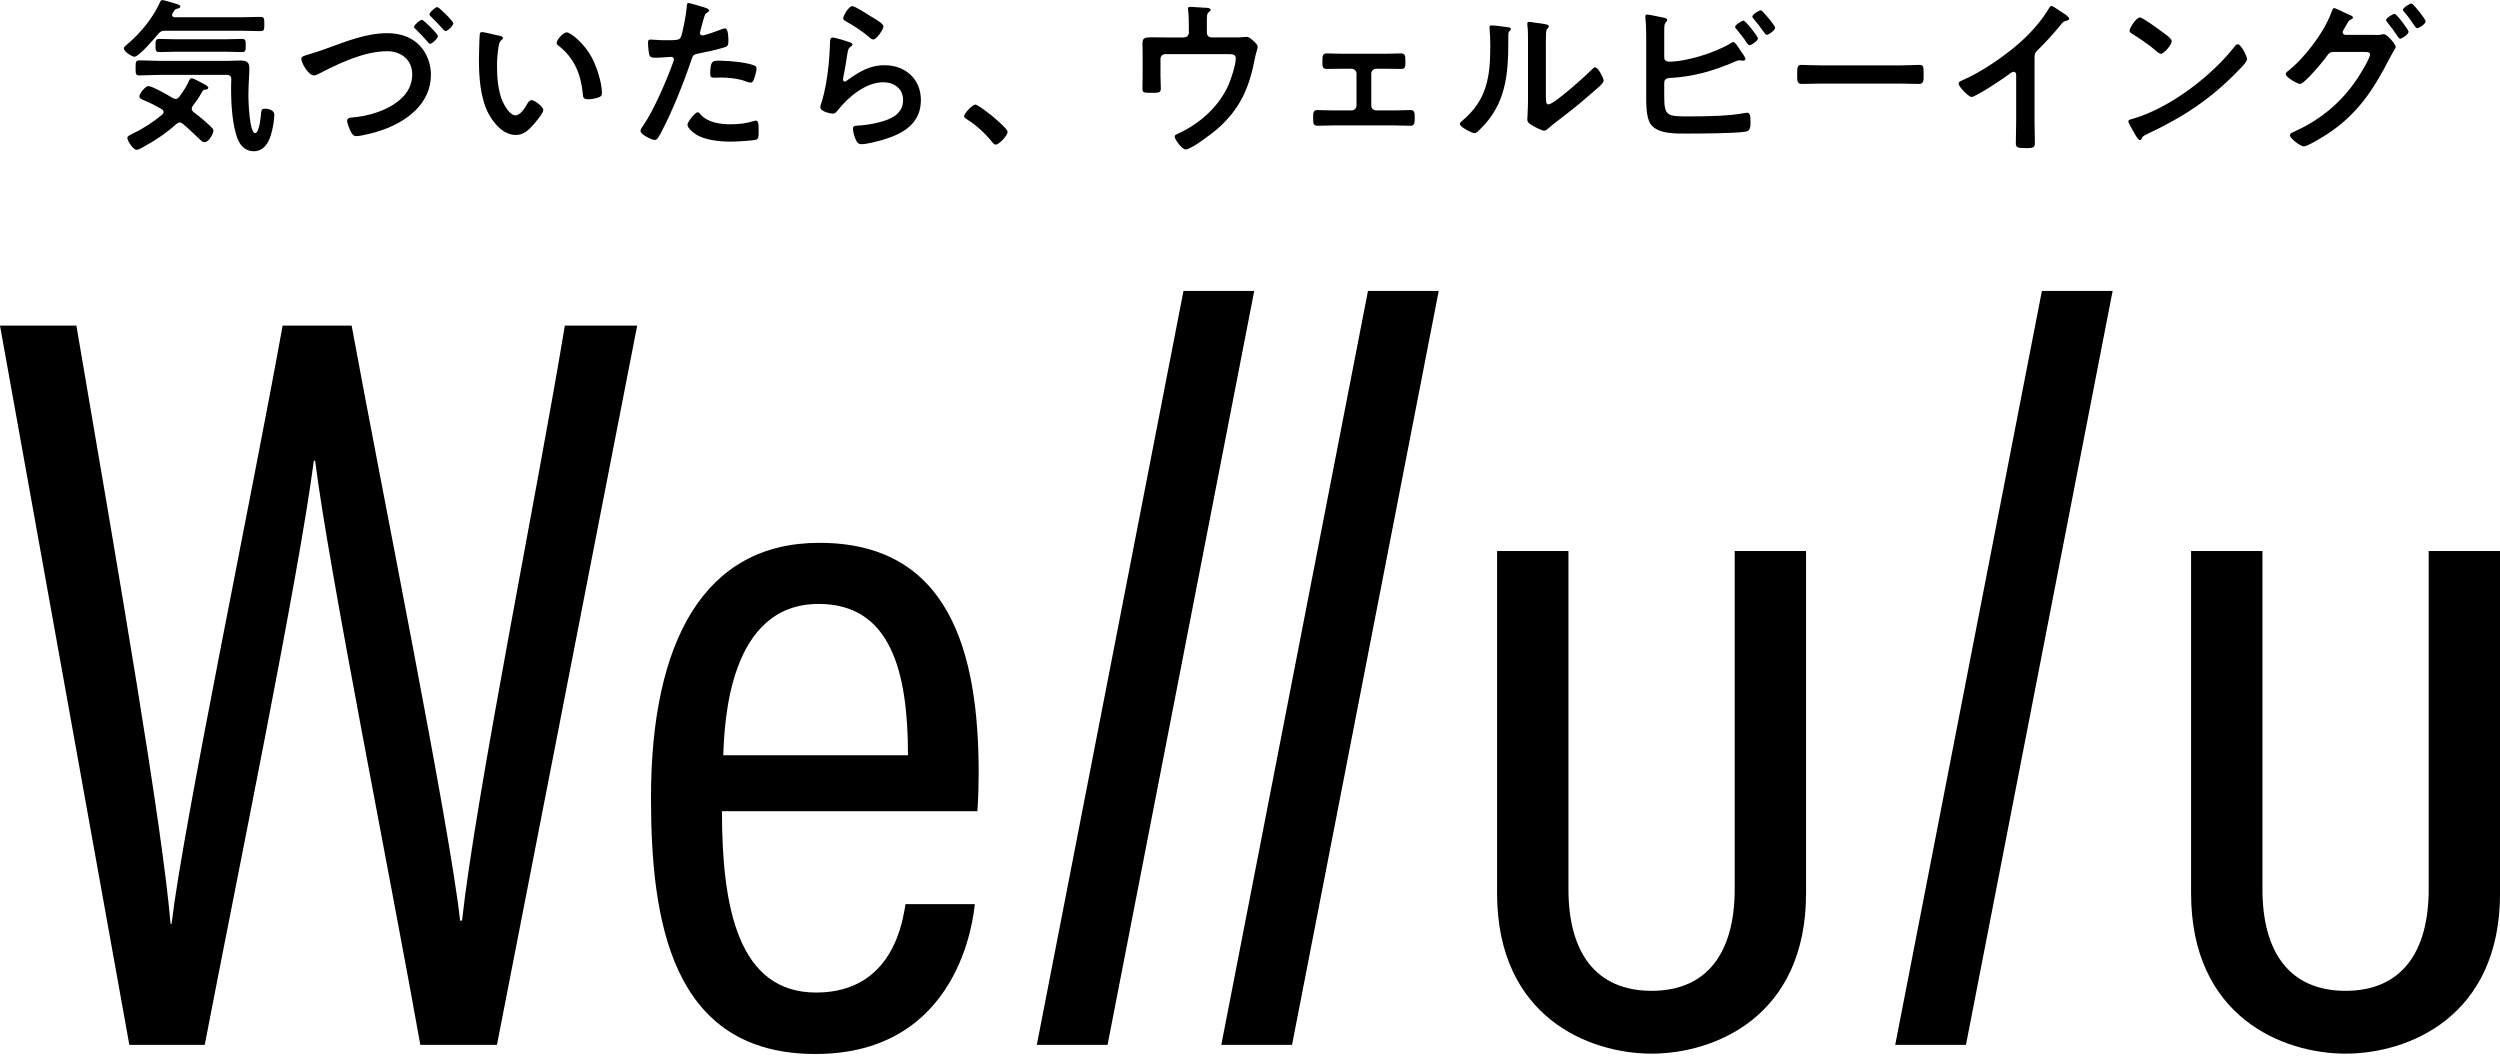
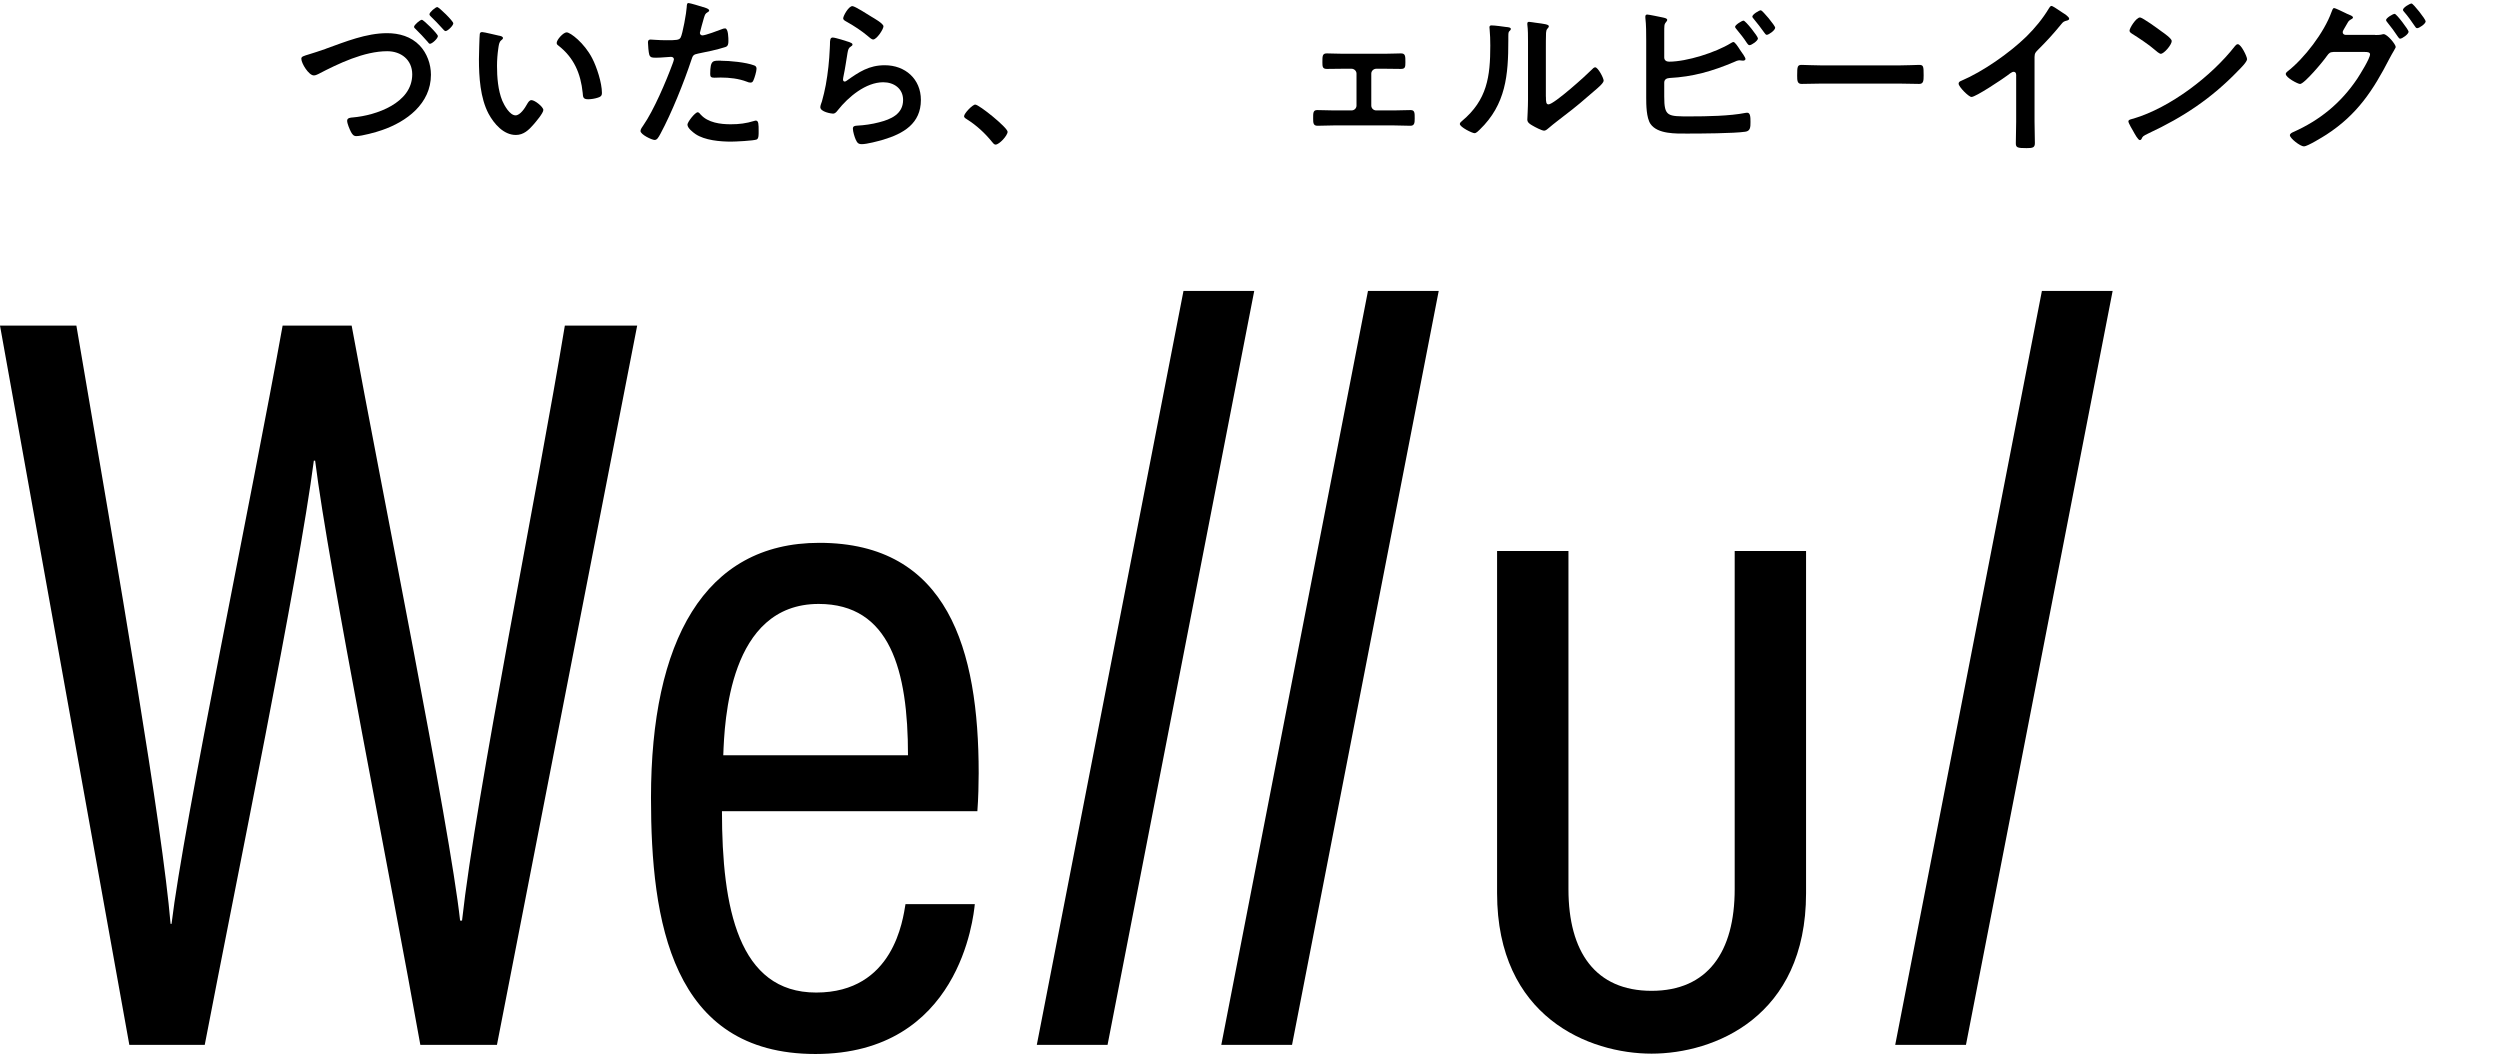
<svg xmlns="http://www.w3.org/2000/svg" width="375" height="159" viewBox="0 0 375 159" fill="none">
  <path d="M19.399 156.728L0 48.843H11.458C18.013 87.245 24.328 123.758 25.587 138.579H25.732C27.52 123.577 37.781 74.484 42.393 48.843H52.748C57.257 73.484 67.475 123.965 69.015 138.088H69.306C71.385 119.154 80.679 73.406 84.726 48.843H95.577L74.543 156.728H63.05C58.678 132.139 49.273 85.227 47.271 69.104H47.074C44.832 86.512 35.367 132.458 30.712 156.728H19.408H19.399Z" fill="black" />
  <path d="M108.294 121.689C108.294 136.2 110.758 148.882 122.422 148.882C134.086 148.882 135.438 137.872 135.823 135.622H146.22C146.023 137.545 143.961 158.099 122.319 158.099C100.678 158.099 97.648 138.114 97.648 119.671C97.648 96.229 105.615 81.425 122.893 81.425C142.224 81.425 146.802 97.462 146.802 115.964C146.802 117.378 146.75 119.852 146.605 121.68H108.302L108.294 121.689ZM136.199 113.291C136.199 100.548 133.521 90.59 122.798 90.59C109.355 90.59 108.679 108.213 108.491 113.291H136.199Z" fill="black" />
  <path d="M155.521 156.728L177.522 43.644H188.134L166.133 156.728H155.521Z" fill="black" />
  <path d="M183.195 156.728L205.196 43.644H215.807L193.806 156.728H183.195Z" fill="black" />
  <path d="M284.283 156.728L306.284 43.644H316.895L294.894 156.728H284.283Z" fill="black" />
  <path d="M247.727 148.624C256.148 148.624 260.204 142.804 260.204 133.372V82.649H270.909V133.984C270.909 152.59 257.089 158.047 247.736 158.047C238.383 158.047 224.562 152.581 224.562 133.984V82.649H235.268V133.372C235.268 142.804 239.315 148.624 247.744 148.624" fill="black" />
-   <path d="M351.827 148.624C360.247 148.624 364.303 142.804 364.303 133.372V82.649H375.009V133.984C375.009 152.59 361.189 158.047 351.835 158.047C342.482 158.047 328.662 152.581 328.662 133.984V82.649H339.367V133.372C339.367 142.804 343.415 148.624 351.844 148.624" fill="black" />
-   <path d="M24.791 4.604C24.269 4.604 24.072 4.708 23.721 5.104C23.225 5.708 20.837 8.51 20.17 8.51C19.819 8.51 18.578 7.76 18.578 7.26C18.578 7.01 18.929 6.786 19.151 6.587C21.085 4.958 23.002 2.613 24.021 0.285C24.098 0.138 24.166 0.009 24.346 0.009C24.594 0.009 25.809 0.388 26.109 0.483C26.631 0.63 27.05 0.733 27.05 0.983C27.05 1.155 26.776 1.259 26.631 1.285C26.254 1.388 26.186 1.483 26.032 1.759C25.98 1.837 25.929 1.906 25.886 2.009C25.835 2.113 25.809 2.156 25.809 2.259C25.809 2.509 26.032 2.561 26.203 2.587H36.215C37.156 2.587 38.106 2.535 39.047 2.535C39.646 2.535 39.646 2.759 39.646 3.613C39.646 4.466 39.646 4.665 39.047 4.665C38.106 4.665 37.156 4.613 36.215 4.613H24.791V4.604ZM28.761 16.313C28.761 16.537 28.881 16.666 29.035 16.813C29.925 17.485 30.798 18.192 31.594 18.968C31.765 19.141 32.013 19.348 32.013 19.598C32.013 19.977 31.389 21.322 30.67 21.322C30.37 21.322 30.148 21.072 29.951 20.9C29.104 20.098 28.308 19.296 27.418 18.572C27.272 18.468 27.144 18.373 26.947 18.373C26.75 18.373 26.596 18.503 26.451 18.598C24.962 19.951 23.293 21.072 21.53 22.029C21.282 22.176 20.76 22.477 20.486 22.477C19.99 22.477 19.1 21.124 19.1 20.701C19.1 20.451 19.4 20.305 19.699 20.149C19.776 20.124 19.828 20.072 19.896 20.046C21.488 19.296 23.002 18.296 24.363 17.166C24.466 17.063 24.534 16.942 24.534 16.787C24.534 16.589 24.406 16.485 24.286 16.39C23.293 15.838 22.771 15.537 21.702 15.088C21.402 14.959 20.906 14.812 20.906 14.459C20.906 14.037 21.821 12.907 22.249 12.907C22.823 12.907 25.304 14.33 25.929 14.709C26.074 14.787 26.177 14.838 26.348 14.838C26.571 14.838 26.742 14.692 26.87 14.537C27.392 13.864 27.863 13.14 28.239 12.364C28.316 12.166 28.488 11.735 28.736 11.735C28.958 11.735 29.728 12.131 30.173 12.381C30.293 12.459 30.396 12.511 30.447 12.528C30.695 12.657 31.243 12.907 31.243 13.157C31.243 13.355 31.046 13.407 30.892 13.433C30.498 13.459 30.498 13.485 30.199 13.985C29.805 14.683 29.403 15.261 28.907 15.89C28.83 16.02 28.761 16.14 28.761 16.313ZM23.944 11.235C22.925 11.235 21.907 11.312 20.889 11.312C20.341 11.312 20.341 11.036 20.341 10.183C20.341 9.286 20.367 9.053 20.914 9.053C21.933 9.053 22.925 9.131 23.944 9.131H34.127C34.726 9.131 35.316 9.079 35.89 9.079C36.805 9.079 37.404 9.157 37.404 10.226C37.404 11.002 37.259 12.855 37.259 14.356C37.259 15.132 37.404 19.96 38.277 19.96C38.902 19.96 39.124 17.408 39.167 16.908C39.218 16.459 39.295 16.304 39.766 16.304C40.314 16.304 41.152 16.554 41.152 17.201C41.152 18.003 40.879 19.503 40.63 20.279C40.237 21.503 39.509 22.684 38.072 22.684C36.934 22.684 36.163 22.012 35.71 20.986C34.837 18.934 34.666 15.606 34.666 13.381C34.666 12.881 34.666 12.381 34.692 11.907C34.692 11.433 34.495 11.235 34.024 11.235H23.944ZM26.331 7.76C25.51 7.76 24.688 7.812 23.875 7.812C23.302 7.812 23.328 7.458 23.328 6.837C23.328 6.165 23.328 5.837 23.875 5.837C24.697 5.837 25.518 5.889 26.331 5.889H33.853C34.675 5.889 35.496 5.837 36.309 5.837C36.882 5.837 36.857 6.165 36.857 6.837C36.857 7.51 36.857 7.812 36.309 7.812C35.487 7.812 34.666 7.76 33.853 7.76H26.331Z" fill="black" />
  <path d="M48.896 7.303C51.823 6.251 54.929 4.975 58.061 4.975C59.875 4.975 61.664 5.475 62.956 6.829C64.051 7.975 64.641 9.631 64.641 11.209C64.641 15.562 60.97 18.261 57.291 19.52C56.444 19.822 54.287 20.417 53.44 20.417C53.021 20.417 52.841 20.141 52.644 19.787C52.447 19.408 52.071 18.537 52.071 18.115C52.071 17.666 52.593 17.64 52.944 17.614C56.418 17.313 61.835 15.459 61.835 11.157C61.835 8.958 60.149 7.682 58.087 7.682C54.612 7.682 50.761 9.536 47.732 11.114C47.51 11.217 47.313 11.312 47.065 11.312C46.32 11.312 45.199 9.51 45.199 8.812C45.199 8.484 45.473 8.415 46.466 8.113C47.039 7.941 47.809 7.691 48.896 7.311V7.303ZM65.686 5.397C65.686 5.777 64.813 6.57 64.496 6.57C64.351 6.57 64.248 6.397 64.145 6.268C63.572 5.622 62.981 4.966 62.331 4.345C62.228 4.268 62.108 4.147 62.108 4.018C62.108 3.742 63.024 2.966 63.272 2.966C63.546 2.966 65.677 5.096 65.677 5.397H65.686ZM67.996 3.492C67.996 3.845 67.149 4.664 66.832 4.664C66.687 4.664 66.507 4.44 66.259 4.164C65.737 3.561 65.189 3.035 64.616 2.466C64.513 2.362 64.419 2.268 64.419 2.138C64.419 1.837 65.335 1.061 65.583 1.061C65.857 1.061 67.987 3.164 67.987 3.483L67.996 3.492Z" fill="black" />
  <path d="M74.895 5.354C75.092 5.406 75.442 5.458 75.442 5.708C75.442 5.854 75.34 5.906 75.194 6.035C74.844 6.311 74.818 6.811 74.749 7.234C74.621 8.113 74.552 8.984 74.552 9.889C74.552 11.562 74.698 13.545 75.348 15.123C75.648 15.821 76.469 17.304 77.334 17.304C78.027 17.304 78.746 16.201 79.045 15.649C79.191 15.399 79.396 15.019 79.713 15.019C80.235 15.019 81.501 16.045 81.501 16.494C81.501 16.968 80.38 18.27 80.038 18.666C79.319 19.494 78.549 20.244 77.376 20.244C75.537 20.244 74.099 18.572 73.278 17.046C72.037 14.692 71.84 11.545 71.84 8.889C71.84 8.493 71.917 5.311 71.968 5.087C71.994 4.889 72.139 4.811 72.319 4.811C72.644 4.811 74.475 5.285 74.903 5.363L74.895 5.354ZM85.001 4.854C85.549 4.854 87.637 6.432 88.826 8.734C89.519 10.062 90.29 12.441 90.29 13.942C90.29 14.416 90.041 14.545 89.622 14.666C89.228 14.795 88.655 14.89 88.227 14.89C87.431 14.89 87.457 14.537 87.406 13.942C87.106 11.01 86.088 8.639 83.726 6.811C83.581 6.708 83.504 6.613 83.504 6.432C83.504 5.958 84.496 4.854 84.993 4.854H85.001Z" fill="black" />
  <path d="M105.462 1.052C105.684 1.13 106.377 1.302 106.377 1.578C106.377 1.707 106.232 1.776 106.155 1.828C105.778 2.052 105.761 2.156 105.581 2.707C105.504 2.983 104.982 4.811 104.982 4.932C104.982 5.156 105.154 5.311 105.359 5.311C105.804 5.311 107.746 4.587 108.243 4.389C108.414 4.311 108.594 4.259 108.765 4.259C109.261 4.259 109.261 5.785 109.261 6.165C109.261 6.587 109.21 6.941 108.79 7.061C107.575 7.458 105.984 7.786 104.717 8.036C103.998 8.182 103.921 8.312 103.699 9.01C102.578 12.39 100.747 16.942 99.078 20.046C98.753 20.649 98.556 20.994 98.188 20.994C97.794 20.994 96.074 20.192 96.074 19.641C96.074 19.391 96.348 19.011 96.493 18.813C98.059 16.563 99.916 12.209 100.892 9.553C100.943 9.407 101.089 9.027 101.089 8.906C101.089 8.656 100.892 8.527 100.644 8.527C100.293 8.527 99.206 8.656 98.436 8.656C97.94 8.656 97.546 8.682 97.392 8.208C97.289 7.88 97.195 6.76 97.195 6.38C97.195 6.104 97.272 5.932 97.572 5.932C97.794 5.932 98.838 6.035 99.908 6.035C101.5 6.035 101.868 6.01 102.09 5.639C102.39 5.139 102.98 1.811 103.006 1.086C103.031 0.707 103.031 0.457 103.28 0.457C103.502 0.457 105.145 0.957 105.462 1.061V1.052ZM105.111 17.192C106.206 18.416 108.089 18.641 109.603 18.641C110.896 18.641 111.914 18.511 113.129 18.14C113.206 18.115 113.3 18.089 113.377 18.089C113.796 18.089 113.796 18.666 113.796 19.667C113.796 20.167 113.822 20.744 113.523 20.917C113.078 21.115 110.271 21.244 109.646 21.244C108.003 21.244 105.718 21.046 104.332 20.115C103.938 19.839 103.117 19.218 103.117 18.692C103.117 18.313 104.255 16.839 104.657 16.839C104.828 16.839 105.008 17.063 105.102 17.192H105.111ZM108.14 9.113C109.458 9.113 111.888 9.338 113.129 9.812C113.351 9.889 113.48 10.036 113.48 10.312C113.48 10.691 113.18 11.717 113.009 12.062C112.907 12.286 112.812 12.39 112.564 12.39C112.393 12.39 112.213 12.338 112.042 12.26C110.801 11.786 109.432 11.631 108.097 11.631C107.772 11.631 107.473 11.657 107.156 11.657C106.66 11.657 106.531 11.527 106.531 11.105C106.531 8.95 106.976 9.105 108.149 9.105L108.14 9.113Z" fill="black" />
  <path d="M127.428 6.328C127.599 6.406 127.873 6.475 127.873 6.682C127.873 6.828 127.745 6.906 127.651 6.958C127.257 7.208 127.231 7.432 127.129 7.932C126.932 9.079 126.778 10.26 126.53 11.407C126.504 11.553 126.453 11.786 126.453 11.933C126.453 12.079 126.53 12.234 126.701 12.234C126.821 12.234 126.923 12.157 127.026 12.088C128.866 10.786 130.355 9.786 132.717 9.786C135.772 9.786 138.133 11.838 138.133 14.993C138.133 18.546 135.498 20.046 132.494 20.951C131.724 21.175 130.038 21.624 129.268 21.624C128.72 21.624 128.575 21.399 128.352 20.925C128.181 20.546 127.933 19.727 127.933 19.296C127.933 18.899 128.233 18.873 128.558 18.847C129.627 18.796 130.817 18.623 131.861 18.347C133.624 17.899 135.464 17.123 135.464 14.993C135.464 13.269 134.077 12.338 132.486 12.338C129.876 12.338 127.249 14.536 125.683 16.519C125.486 16.769 125.289 17.045 124.938 17.045C124.716 17.045 123.047 16.795 123.047 16.071C123.047 15.821 123.218 15.442 123.295 15.192C123.518 14.39 123.714 13.562 123.868 12.743C124.194 10.941 124.39 9.113 124.467 7.285C124.467 7.087 124.493 6.906 124.493 6.734C124.493 6.009 124.519 5.63 124.912 5.63C125.289 5.63 127.026 6.182 127.445 6.328H127.428ZM127.873 0.922C128.241 0.922 130.261 2.224 130.706 2.5C131.074 2.724 132.52 3.526 132.52 3.949C132.52 4.397 131.502 5.923 130.98 5.923C130.706 5.923 130.381 5.57 130.184 5.423C129.242 4.621 128.121 3.897 127.052 3.293C126.804 3.147 126.478 3.018 126.478 2.742C126.478 2.414 127.274 0.914 127.873 0.914V0.922Z" fill="black" />
  <path d="M146.297 15.692C146.87 15.692 151.141 19.14 151.141 19.77C151.141 20.322 149.9 21.692 149.326 21.692C149.13 21.692 148.95 21.468 148.83 21.313C147.76 19.985 146.494 18.813 145.056 17.907C144.885 17.804 144.611 17.657 144.611 17.433C144.611 17.011 145.878 15.683 146.297 15.683V15.692Z" fill="black" />
-   <path d="M177.633 5.604C178.027 5.604 178.326 5.302 178.326 4.906V3.88C178.326 3.302 178.301 2.104 178.224 1.578C178.198 1.474 178.198 1.354 178.198 1.276C178.198 1.052 178.395 1.026 178.574 1.026C178.823 1.026 180.44 1.155 180.688 1.155C180.859 1.155 181.604 1.181 181.604 1.457C181.604 1.586 181.407 1.733 181.304 1.836C181.005 2.086 181.03 2.388 181.03 3.837V4.914C181.03 5.311 181.33 5.613 181.724 5.613H185.326C185.745 5.613 186.199 5.613 186.516 5.561C186.661 5.535 186.866 5.535 187.012 5.535C187.363 5.535 187.679 5.837 187.928 6.061C188.373 6.484 188.646 6.69 188.646 7.035C188.646 7.234 188.544 7.484 188.501 7.682C188.398 8.01 188.33 8.329 188.253 8.656C187.406 13.131 186.045 16.338 182.545 19.39C181.801 20.02 178.694 22.417 177.847 22.417C177.274 22.417 176.204 20.891 176.204 20.494C176.204 20.244 176.427 20.166 176.649 20.072C179.901 18.597 182.81 16.045 184.274 12.743C184.667 11.846 185.369 9.717 185.369 8.768C185.369 8.165 184.873 8.122 184.402 8.122H174.766C174.39 8.122 174.073 8.423 174.073 8.82V11.32C174.073 11.967 174.125 12.795 174.125 13.226C174.125 13.924 173.902 13.924 172.61 13.924C171.54 13.924 171.369 13.873 171.369 13.278C171.369 12.683 171.395 12.027 171.395 11.398V7.949C171.395 7.501 171.369 7.07 171.369 6.647C171.369 5.923 171.42 5.595 172.584 5.595C173.474 5.595 174.398 5.621 175.314 5.621H177.625L177.633 5.604Z" fill="black" />
  <path d="M207.781 8.062C208.628 8.062 209.518 8.01 210.143 8.01C210.81 8.01 210.81 8.406 210.81 9.338C210.81 10.036 210.784 10.338 210.143 10.338C209.347 10.338 208.551 10.312 207.781 10.312H206.437C206.044 10.312 205.693 10.639 205.693 11.036V15.838C205.693 16.235 206.018 16.563 206.437 16.563H209.099C209.92 16.563 210.759 16.511 211.606 16.511C212.231 16.511 212.205 16.985 212.205 17.761C212.205 18.408 212.179 18.865 211.563 18.865C210.742 18.865 209.92 18.813 209.107 18.813H200.071C199.249 18.813 198.428 18.865 197.615 18.865C196.973 18.865 196.973 18.39 196.973 17.761C196.973 16.985 196.947 16.511 197.572 16.511C198.393 16.511 199.258 16.563 200.079 16.563H202.732C203.151 16.563 203.476 16.235 203.476 15.838V11.036C203.476 10.639 203.126 10.312 202.732 10.312H201.388C200.618 10.312 199.822 10.338 199.027 10.338C198.385 10.338 198.359 10.01 198.359 9.338C198.359 8.389 198.359 8.01 199.027 8.01C199.694 8.01 200.464 8.062 201.388 8.062H207.798H207.781Z" fill="black" />
  <path d="M226 4.052C226.3 4.104 226.625 4.104 226.625 4.354C226.625 4.483 226.479 4.604 226.377 4.708C226.231 4.854 226.248 5.285 226.248 5.509V6.061C226.248 11.243 225.897 15.649 221.953 19.451C221.756 19.623 221.456 19.977 221.182 19.977C220.814 19.977 218.975 19.054 218.975 18.597C218.975 18.425 219.171 18.244 219.3 18.149C223.074 14.993 223.544 11.493 223.544 6.837C223.544 6.087 223.519 5.087 223.442 4.363C223.442 4.285 223.416 4.164 223.416 4.087C223.416 3.863 223.561 3.811 223.741 3.811C224.212 3.811 225.478 3.983 226 4.061V4.052ZM231.888 14.511C231.888 15.287 231.913 15.657 232.281 15.657C233.103 15.657 237.989 11.252 238.785 10.424C238.913 10.295 239.084 10.096 239.281 10.096C239.7 10.096 240.548 11.7 240.548 12.097C240.548 12.476 239.581 13.269 239.256 13.545C237.767 14.847 236.278 16.123 234.712 17.296C234.044 17.822 232.974 18.623 232.375 19.149C232.153 19.322 231.905 19.598 231.605 19.598C231.28 19.598 230.219 19.046 229.894 18.848C229.543 18.649 229.098 18.399 229.098 17.951C229.098 17.778 229.201 16.149 229.201 14.95V6.208C229.201 5.354 229.201 4.509 229.098 3.656V3.526C229.098 3.354 229.201 3.276 229.346 3.276C229.492 3.276 230.116 3.38 230.313 3.406C231.605 3.578 232.324 3.656 232.324 3.932C232.324 4.104 232.221 4.156 232.127 4.285C231.956 4.458 231.93 4.682 231.905 4.932C231.879 5.509 231.879 6.76 231.879 7.38V14.511H231.888Z" fill="black" />
  <path d="M249.635 14.485C249.635 17.511 250.132 17.459 253.537 17.459C255.993 17.459 259.45 17.407 261.829 16.933C261.906 16.933 262.001 16.907 262.078 16.907C262.548 16.907 262.574 17.537 262.574 18.287C262.574 19.037 262.574 19.666 261.778 19.761C260.092 20.011 255.026 20.037 253.084 20.037C251.424 20.037 248.643 20.141 247.573 18.589C246.948 17.666 246.931 15.709 246.931 14.614V6.13C246.931 5.026 246.931 3.725 246.803 2.655V2.457C246.803 2.233 246.974 2.181 247.077 2.181C247.325 2.181 248.993 2.535 249.336 2.604C249.661 2.681 250.08 2.733 250.08 2.983C250.08 3.259 249.712 3.337 249.661 3.862C249.635 4.035 249.635 4.509 249.635 4.966V8.622C249.635 9.044 249.96 9.251 250.354 9.251C253.015 9.251 257.354 7.872 259.622 6.475C259.724 6.423 259.895 6.302 260.015 6.302C260.238 6.302 260.683 6.975 260.982 7.449C261.059 7.553 261.102 7.622 261.153 7.699C261.299 7.898 261.821 8.622 261.821 8.846C261.821 9.044 261.598 9.096 261.453 9.096C261.35 9.096 261.256 9.07 261.128 9.07C261.076 9.07 261.008 9.044 260.957 9.044C260.657 9.044 260.332 9.191 260.067 9.32C256.866 10.674 253.931 11.519 250.431 11.7C249.986 11.726 249.635 11.924 249.635 12.398V14.502V14.485ZM263.695 5.751C263.695 6.13 262.728 6.777 262.428 6.777C262.257 6.777 262.155 6.604 262.052 6.475C261.556 5.699 261.059 5.095 260.486 4.397C260.409 4.294 260.263 4.147 260.263 4.018C260.263 3.742 261.282 3.095 261.53 3.095C261.829 3.095 263.686 5.449 263.686 5.751H263.695ZM266.279 4.147C266.279 4.544 265.312 5.225 265.013 5.225C264.867 5.225 264.765 5.052 264.662 4.923C264.14 4.199 263.618 3.5 263.045 2.819C262.968 2.716 262.848 2.595 262.848 2.492C262.848 2.164 263.866 1.543 264.114 1.543C264.388 1.543 266.279 3.871 266.279 4.147Z" fill="black" />
  <path d="M284.772 9.812C285.91 9.812 287.528 9.734 287.853 9.734C288.52 9.734 288.546 9.932 288.546 11.312C288.546 12.114 288.52 12.588 287.878 12.588C286.834 12.588 285.79 12.536 284.772 12.536H273.348C272.33 12.536 271.286 12.588 270.242 12.588C269.6 12.588 269.574 12.114 269.574 11.338C269.574 9.941 269.626 9.734 270.267 9.734C270.593 9.734 272.304 9.812 273.348 9.812H284.772Z" fill="black" />
  <path d="M305.181 18.192C305.181 19.296 305.232 20.391 305.232 21.468C305.232 22.141 304.907 22.218 303.991 22.218C302.622 22.218 302.374 22.141 302.374 21.494C302.374 20.416 302.425 19.339 302.425 18.27V11.467C302.425 11.32 302.502 10.769 302.032 10.769C301.784 10.769 301.262 11.191 301.065 11.346C300.32 11.898 296.367 14.545 295.725 14.545C295.306 14.545 293.791 13.019 293.791 12.545C293.791 12.295 294.013 12.191 294.185 12.122C297.436 10.743 301.433 7.941 303.949 5.492C305.241 4.216 306.405 2.811 307.329 1.267C307.406 1.138 307.551 0.888 307.722 0.888C307.894 0.888 308.664 1.414 309.408 1.914C309.682 2.086 310.375 2.517 310.375 2.811C310.375 2.957 310.247 3.009 310.127 3.061C309.579 3.207 309.502 3.233 309.16 3.664C307.971 5.113 307.072 6.096 305.754 7.415C305.378 7.794 305.181 7.966 305.181 8.544V18.201V18.192Z" fill="black" />
  <path d="M337.066 8.855C337.066 9.277 336.073 10.26 335.748 10.579C331.726 14.761 327.507 17.563 322.261 20.011C321.44 20.408 321.414 20.434 321.217 20.865C321.166 20.968 321.089 21.012 320.969 21.012C320.695 21.012 320.173 20.011 320.002 19.71C319.857 19.46 319.258 18.459 319.258 18.209C319.258 17.933 319.703 17.882 320.028 17.787C325.513 16.157 331.726 11.433 335.251 6.906C335.354 6.777 335.5 6.63 335.671 6.63C336.167 6.63 337.057 8.484 337.057 8.855H337.066ZM324.247 4.725C324.572 4.949 325.761 5.777 325.761 6.147C325.761 6.725 324.598 8.07 324.118 8.07C323.922 8.07 323.451 7.691 323.126 7.398C322.433 6.768 320.713 5.622 319.823 5.07C319.626 4.94 319.429 4.82 319.429 4.596C319.429 4.216 320.422 2.621 320.995 2.621C321.389 2.621 323.776 4.371 324.247 4.725Z" fill="black" />
  <path d="M356.277 5.251C356.627 5.251 356.944 5.251 357.269 5.173C357.372 5.147 357.44 5.121 357.543 5.121C358.091 5.121 359.357 6.647 359.357 7.044C359.357 7.147 359.229 7.32 359.058 7.648C358.912 7.923 358.664 8.294 358.416 8.794C355.96 13.571 353.572 17.201 348.977 20.184C348.429 20.537 346.119 21.96 345.597 21.96C345.024 21.96 343.483 20.735 343.483 20.287C343.483 20.037 343.808 19.891 343.98 19.813C347.976 18.037 351.134 15.459 353.59 11.803C353.983 11.2 355.506 8.777 355.506 8.148C355.506 7.82 355.087 7.794 354.736 7.794H350.021C349.525 7.846 349.422 7.846 348.977 8.467C348.532 9.139 345.648 12.597 345.007 12.597C344.681 12.597 342.867 11.648 342.867 11.096C342.867 10.95 342.97 10.846 343.09 10.743C345.648 8.768 348.626 4.863 349.722 1.811C349.824 1.56 349.918 1.207 350.115 1.207C350.286 1.207 351.305 1.707 351.878 1.983C352.024 2.061 352.126 2.112 352.203 2.13C352.503 2.259 352.948 2.405 352.948 2.63C352.948 2.776 352.7 2.88 352.571 2.957C352.272 3.13 352.178 3.337 351.929 3.785C351.827 3.957 351.733 4.138 351.579 4.388C351.502 4.518 351.407 4.69 351.407 4.837C351.407 5.087 351.604 5.216 351.827 5.233H356.277V5.251ZM361.291 4.751C361.291 5.13 360.324 5.802 360.025 5.802C359.879 5.802 359.802 5.656 359.699 5.527C359.203 4.776 358.655 4.026 358.082 3.328C358.005 3.225 357.911 3.13 357.911 3C357.911 2.699 358.929 2.078 359.203 2.078C359.477 2.078 361.291 4.483 361.291 4.751ZM363.85 3.199C363.85 3.578 362.883 4.225 362.583 4.225C362.412 4.225 362.335 4.095 362.258 3.975C361.762 3.25 361.188 2.423 360.615 1.776C360.538 1.698 360.444 1.578 360.444 1.474C360.444 1.147 361.462 0.526 361.736 0.526C361.984 0.526 363.85 2.88 363.85 3.207V3.199Z" fill="black" />
</svg>